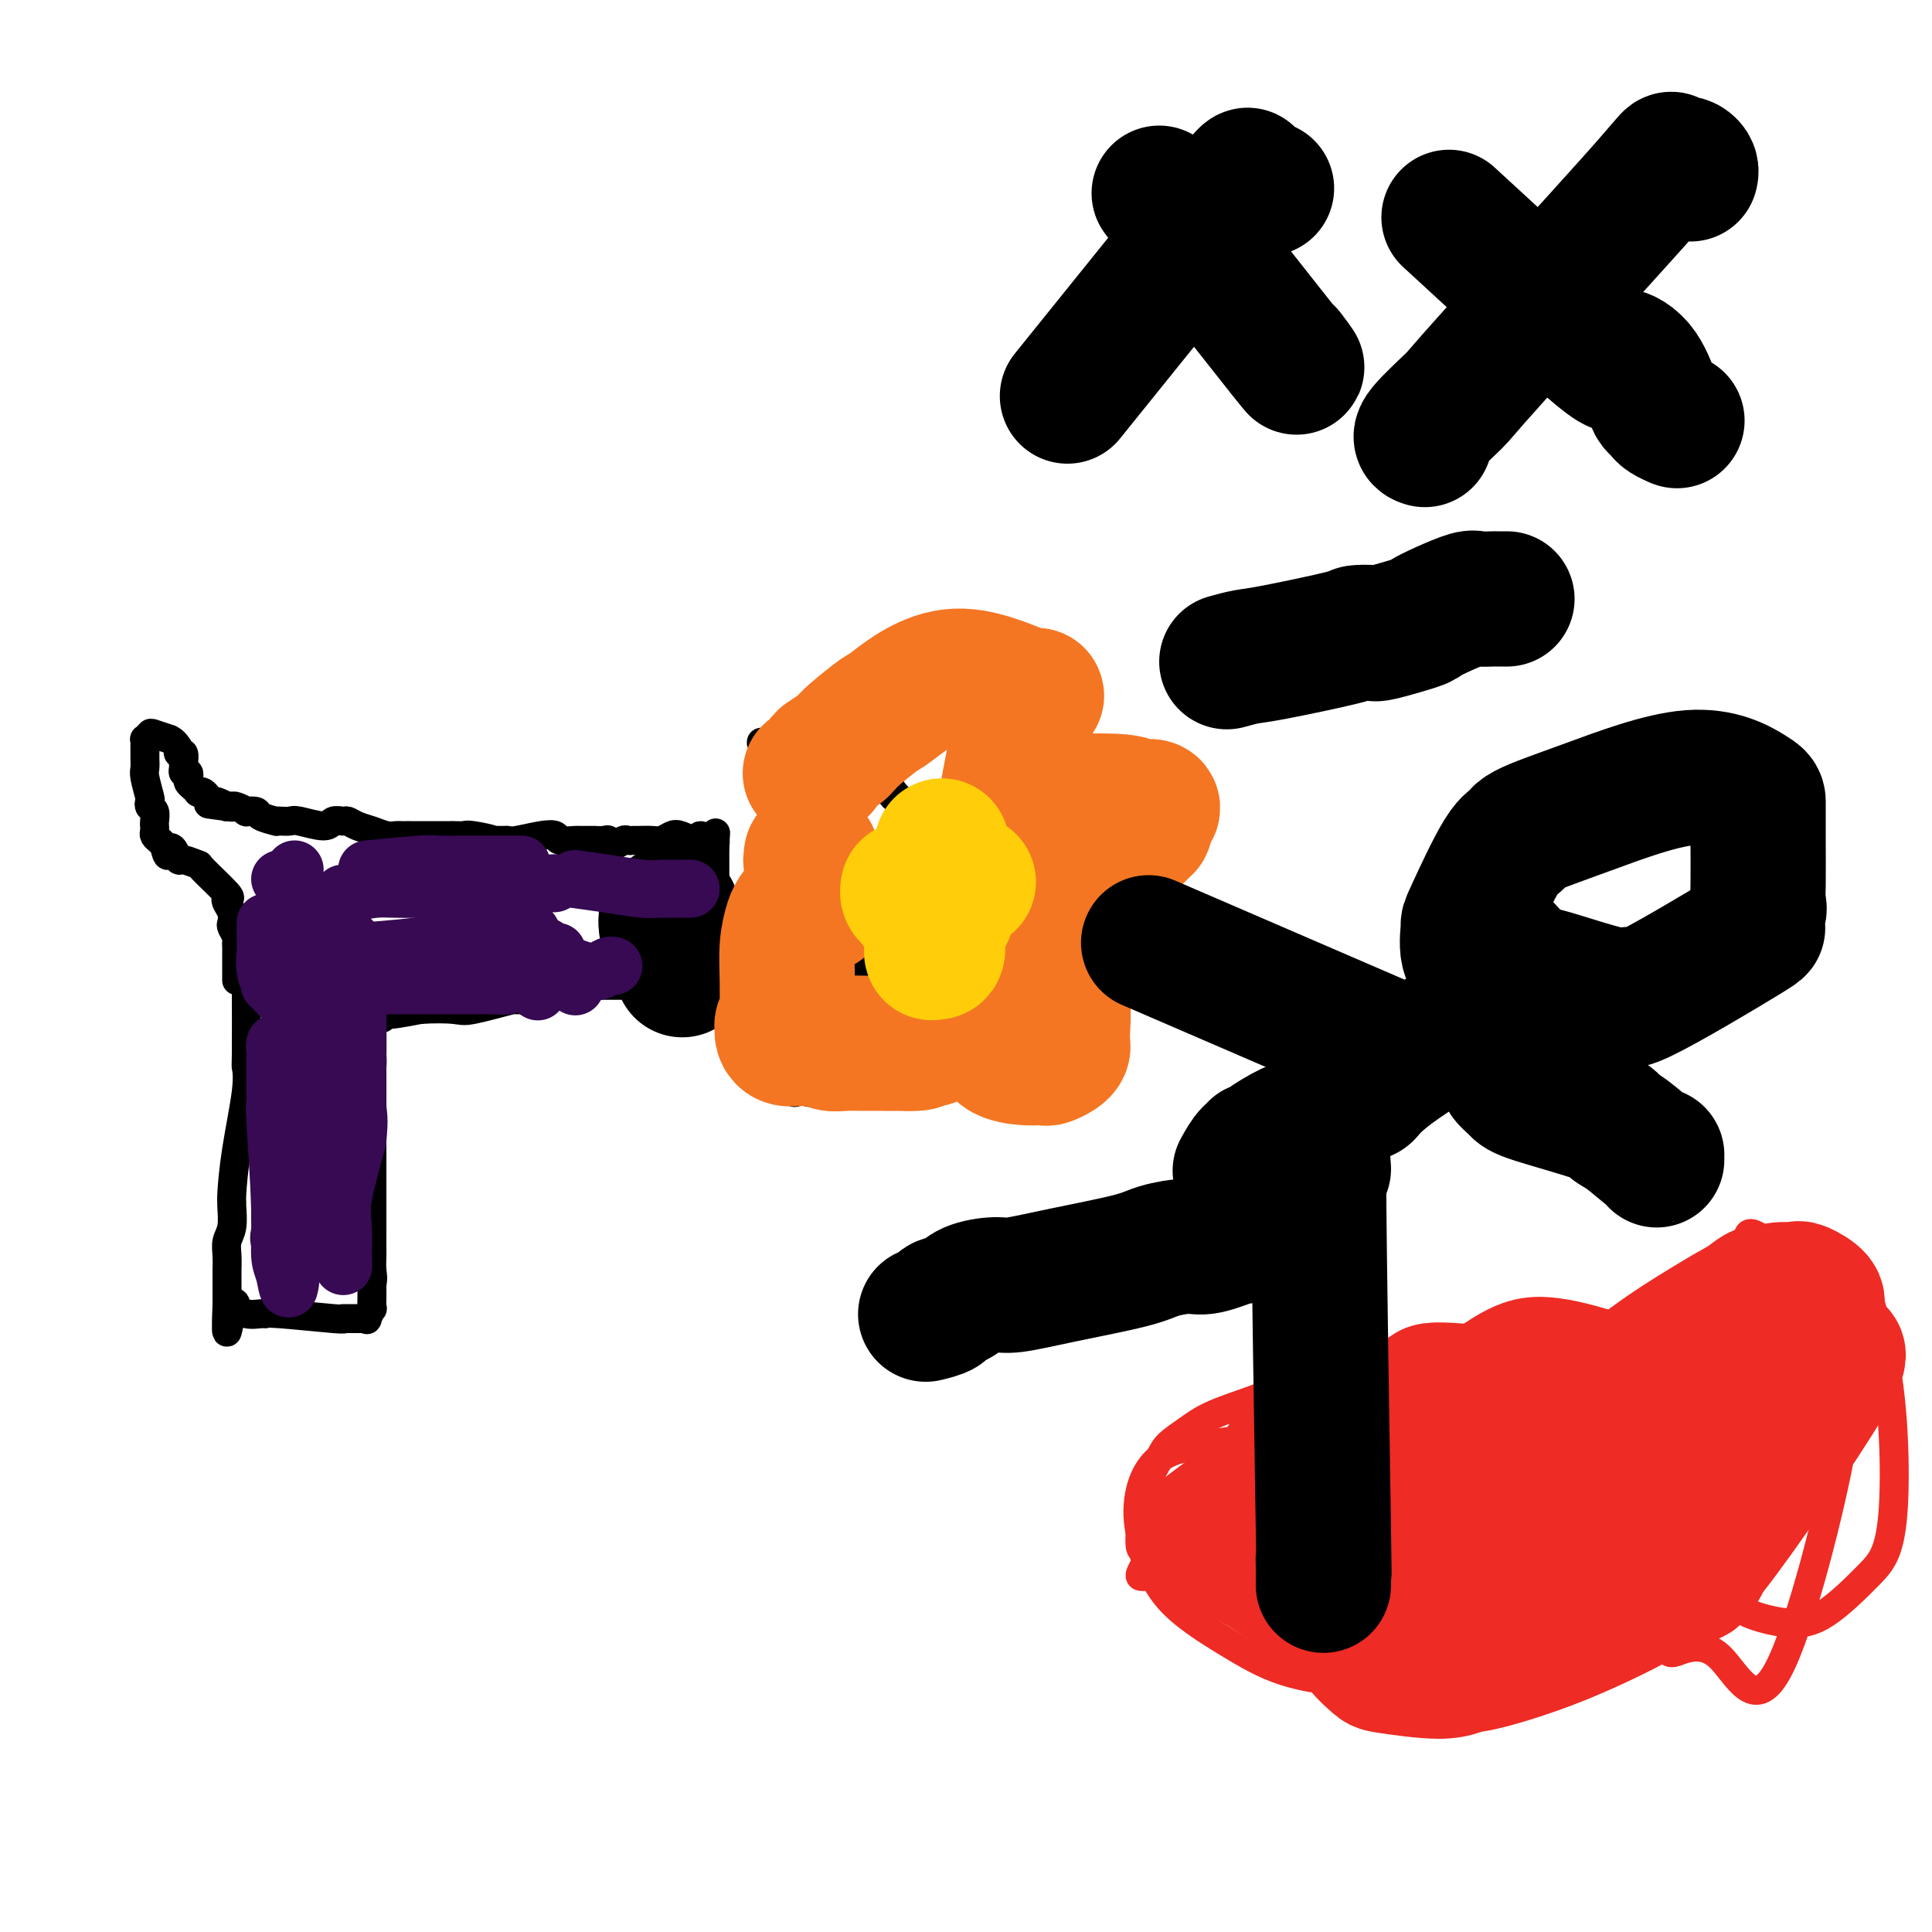
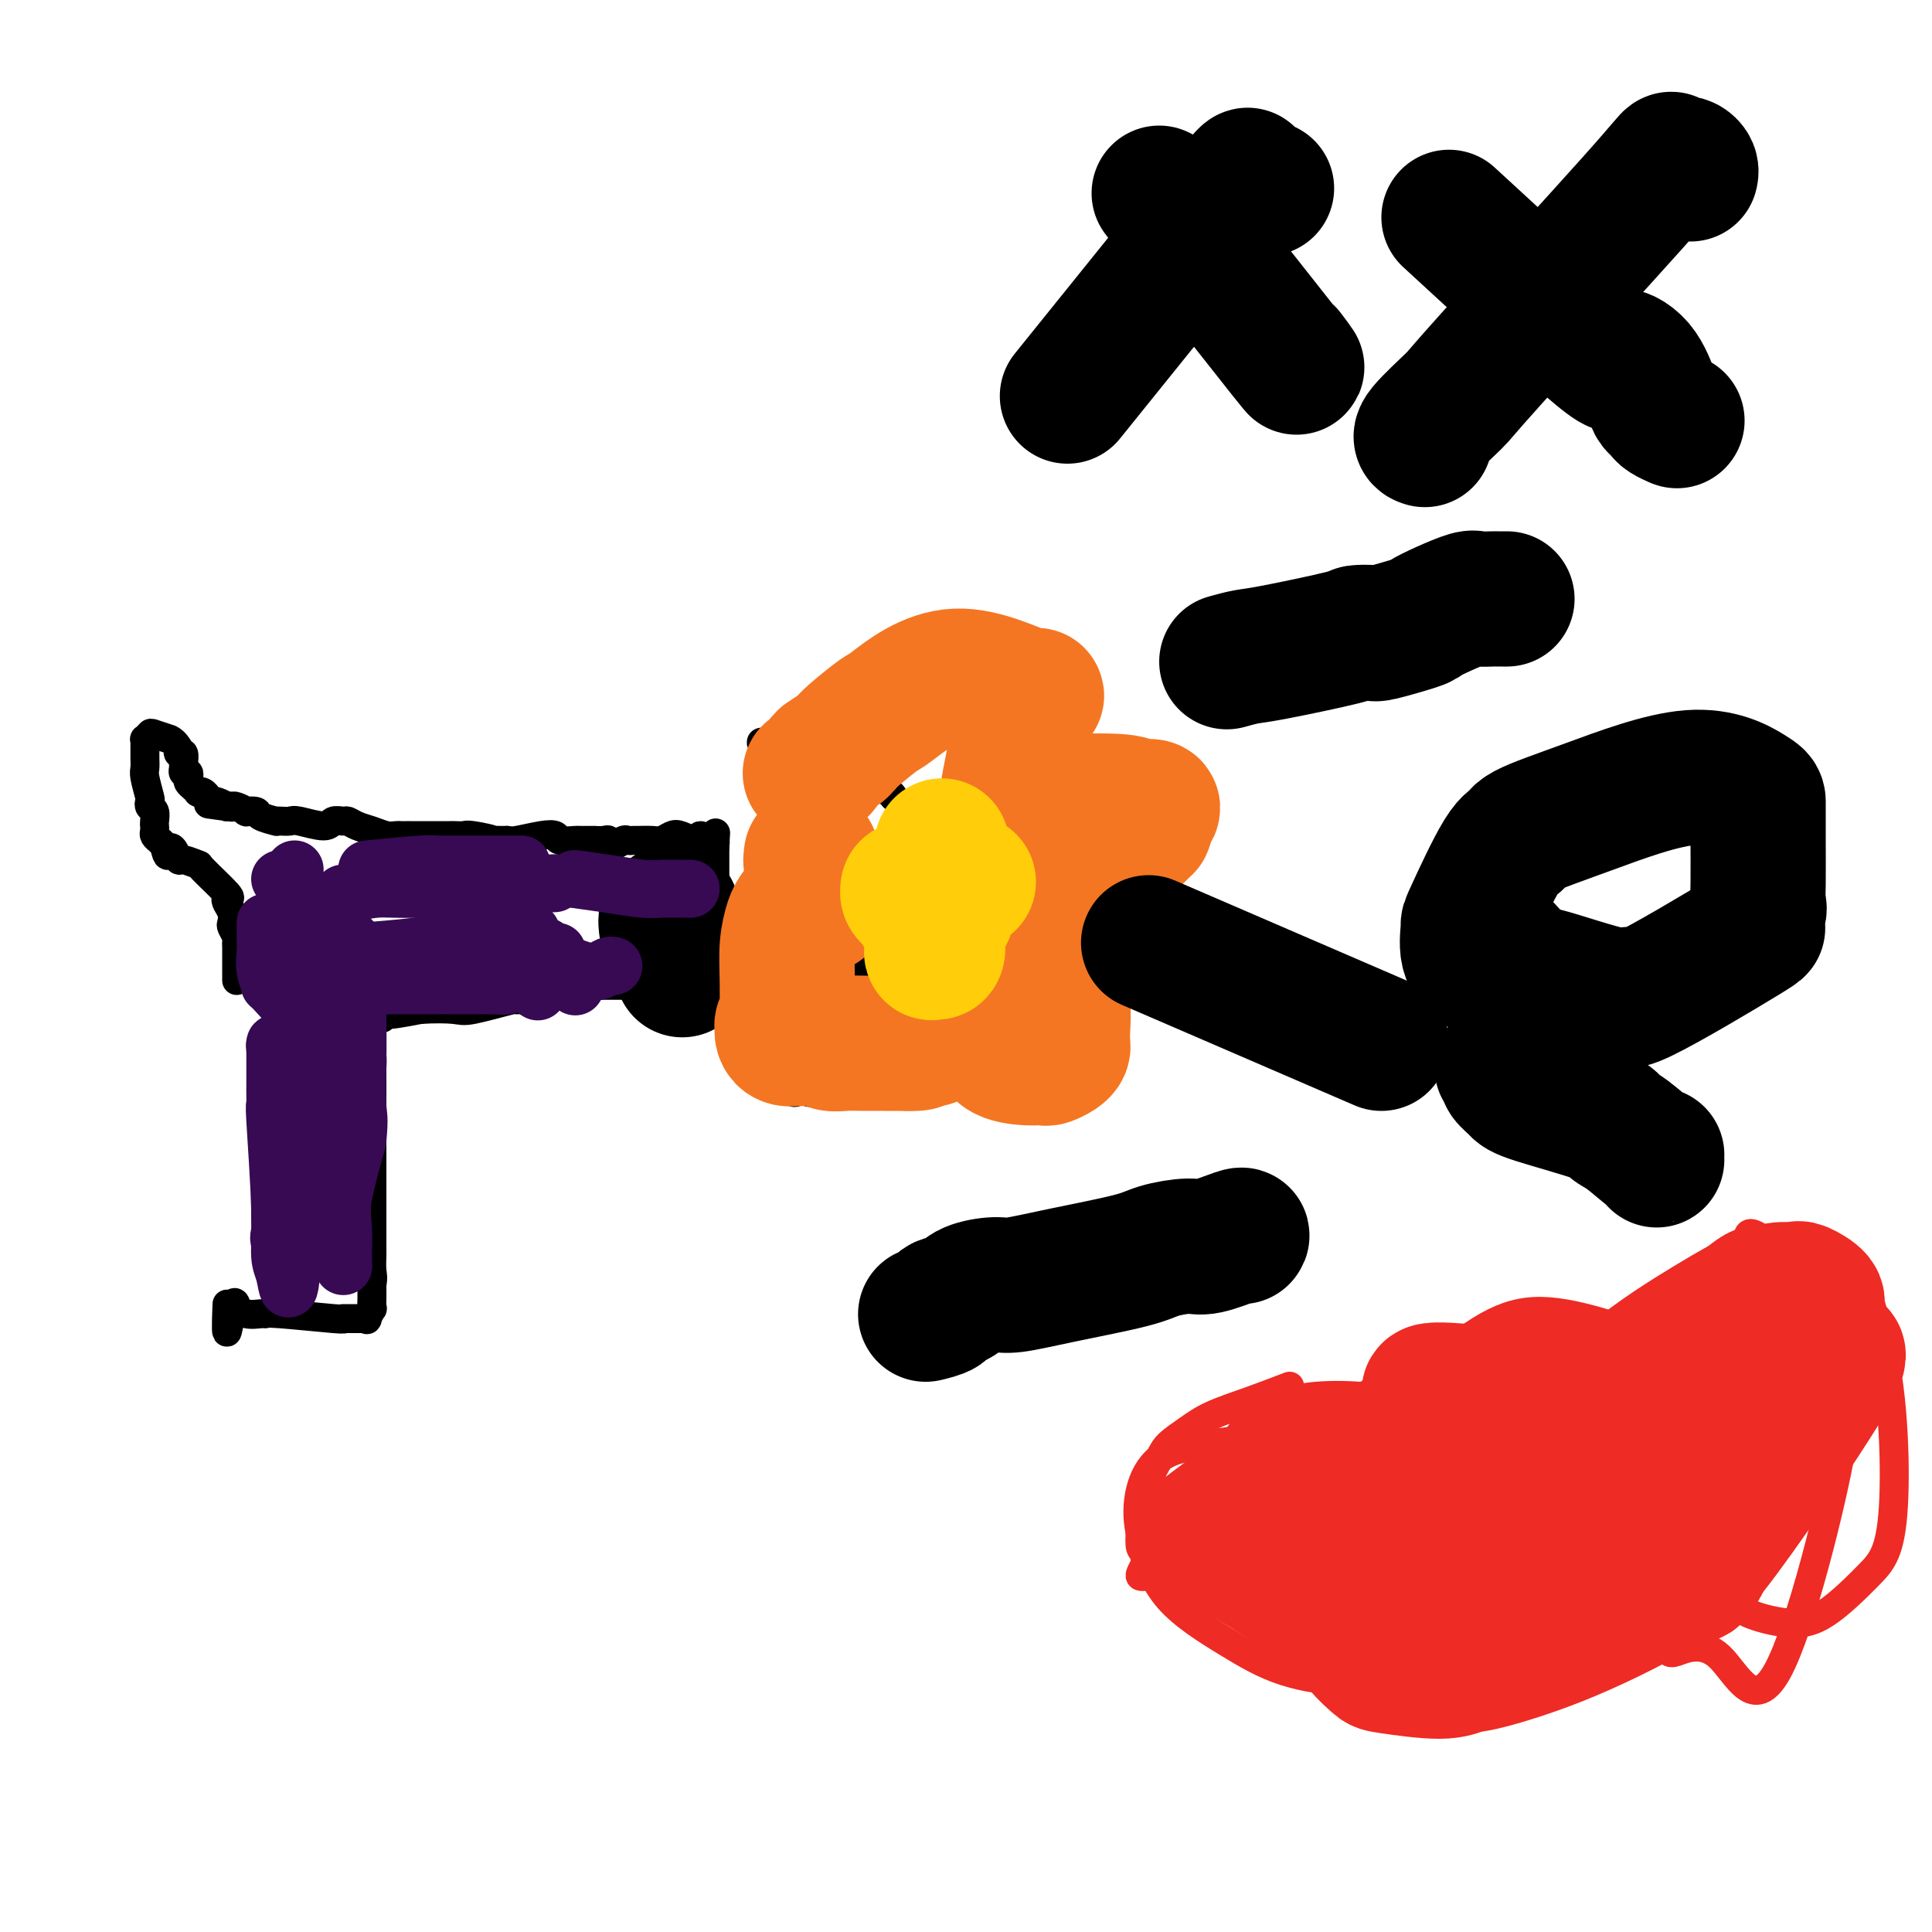
<svg xmlns="http://www.w3.org/2000/svg" viewBox="0 0 400 400" version="1.1">
  <g fill="none" stroke="#000000" stroke-width="6" stroke-linecap="round" stroke-linejoin="round">
-     <path d="M51,201c-0.004,0.290 -0.008,0.580 0,4c0.008,3.420 0.026,9.970 0,13c-0.026,3.030 -0.098,2.539 0,3c0.098,0.461 0.366,1.875 0,5c-0.366,3.125 -1.365,7.960 -2,12c-0.635,4.040 -0.906,7.284 -1,9c-0.094,1.716 -0.011,1.904 0,2c0.011,0.096 -0.050,0.099 0,1c0.050,0.901 0.209,2.699 0,4c-0.209,1.301 -0.788,2.105 -1,3c-0.212,0.895 -0.057,1.880 0,3c0.057,1.120 0.015,2.376 0,3c-0.015,0.624 -0.004,0.616 0,1c0.004,0.384 0.001,1.160 0,2c-0.001,0.840 -0.000,1.744 0,2c0.000,0.256 0.000,-0.138 0,0c-0.000,0.138 -0.000,0.806 0,1c0.000,0.194 0.000,-0.088 0,0c-0.000,0.088 -0.000,0.544 0,1" />
    <path d="M47,270c-0.459,10.896 0.395,3.638 1,1c0.605,-2.638 0.961,-0.654 1,0c0.039,0.654 -0.237,-0.022 0,0c0.237,0.022 0.989,0.742 2,1c1.011,0.258 2.281,0.055 3,0c0.719,-0.055 0.885,0.038 1,0c0.115,-0.038 0.177,-0.206 3,0c2.823,0.206 8.405,0.787 11,1c2.595,0.213 2.202,0.057 2,0c-0.202,-0.057 -0.213,-0.015 0,0c0.213,0.015 0.650,0.004 1,0c0.350,-0.004 0.615,-0.001 1,0c0.385,0.001 0.892,-0.000 1,0c0.108,0.000 -0.182,0.002 0,0c0.182,-0.002 0.837,-0.009 1,0c0.163,0.009 -0.167,0.032 0,0c0.167,-0.032 0.829,-0.119 1,0c0.171,0.119 -0.150,0.446 0,0c0.150,-0.446 0.772,-1.664 1,-2c0.228,-0.336 0.061,0.209 0,0c-0.061,-0.209 -0.016,-1.172 0,-2c0.016,-0.828 0.005,-1.522 0,-2c-0.005,-0.478 -0.002,-0.739 0,-1" />
    <path d="M77,266c0.309,-1.591 0.083,-2.067 0,-3c-0.083,-0.933 -0.022,-2.322 0,-3c0.022,-0.678 0.006,-0.644 0,-1c-0.006,-0.356 -0.002,-1.103 0,-4c0.002,-2.897 0.000,-7.946 0,-11c-0.000,-3.054 0.000,-4.113 0,-5c-0.000,-0.887 -0.001,-1.601 0,-4c0.001,-2.399 0.004,-6.483 0,-9c-0.004,-2.517 -0.015,-3.468 0,-6c0.015,-2.532 0.057,-6.644 0,-8c-0.057,-1.356 -0.211,0.046 0,0c0.211,-0.046 0.789,-1.538 1,-2c0.211,-0.462 0.057,0.106 0,0c-0.057,-0.106 -0.016,-0.888 0,-1c0.016,-0.112 0.008,0.444 0,1" />
    <path d="M78,210c0.356,-8.584 0.745,-2.043 1,0c0.255,2.043 0.376,-0.411 0,-1c-0.376,-0.589 -1.250,0.689 0,1c1.250,0.311 4.625,-0.344 8,-1" />
    <path d="M87,209c2.860,-0.187 5.512,-0.155 7,0c1.488,0.155 1.814,0.434 4,0c2.186,-0.434 6.234,-1.579 8,-2c1.766,-0.421 1.250,-0.118 1,0c-0.250,0.118 -0.235,0.050 0,0c0.235,-0.050 0.689,-0.084 1,0c0.311,0.084 0.480,0.285 1,0c0.520,-0.285 1.393,-1.057 2,-1c0.607,0.057 0.949,0.944 1,1c0.051,0.056 -0.190,-0.717 0,-1c0.190,-0.283 0.811,-0.075 1,0c0.189,0.075 -0.056,0.016 0,0c0.056,-0.016 0.411,0.009 1,0c0.589,-0.009 1.412,-0.052 2,0c0.588,0.052 0.941,0.200 1,0c0.059,-0.200 -0.176,-0.746 0,-1c0.176,-0.254 0.765,-0.215 1,0c0.235,0.215 0.118,0.608 0,1" />
    <path d="M118,206c4.980,-0.707 1.930,-0.974 1,-1c-0.930,-0.026 0.259,0.189 1,0c0.741,-0.189 1.032,-0.783 1,-1c-0.032,-0.217 -0.388,-0.058 0,0c0.388,0.058 1.518,0.016 2,0c0.482,-0.016 0.314,-0.004 1,0c0.686,0.004 2.224,0.001 3,0c0.776,-0.001 0.789,0.000 1,0c0.211,-0.000 0.619,-0.002 1,0c0.381,0.002 0.736,0.008 1,0c0.264,-0.008 0.438,-0.030 1,0c0.562,0.030 1.513,0.113 2,0c0.487,-0.113 0.512,-0.423 1,0c0.488,0.423 1.440,1.577 2,2c0.560,0.423 0.729,0.113 1,0c0.271,-0.113 0.645,-0.030 1,0c0.355,0.030 0.690,0.008 1,0c0.310,-0.008 0.594,-0.003 1,0c0.406,0.003 0.935,0.005 1,0c0.065,-0.005 -0.333,-0.015 0,0c0.333,0.015 1.396,0.057 2,0c0.604,-0.057 0.750,-0.211 1,0c0.250,0.211 0.606,0.788 1,1c0.394,0.212 0.827,0.061 1,0c0.173,-0.061 0.087,-0.030 0,0" />
    <path d="M146,207c2.182,0.446 1.135,0.060 1,0c-0.135,-0.060 0.640,0.205 1,0c0.360,-0.205 0.305,-0.881 0,-1c-0.305,-0.119 -0.859,0.320 -1,0c-0.141,-0.320 0.130,-1.399 0,-2c-0.130,-0.601 -0.662,-0.723 -1,-1c-0.338,-0.277 -0.483,-0.708 0,-2c0.483,-1.292 1.594,-3.443 2,-5c0.406,-1.557 0.109,-2.519 0,-3c-0.109,-0.481 -0.029,-0.479 0,-1c0.029,-0.521 0.008,-1.564 0,-3c-0.008,-1.436 -0.002,-3.264 0,-4c0.002,-0.736 0.001,-0.381 0,-1c-0.001,-0.619 -0.000,-2.212 0,-3c0.000,-0.788 0.000,-0.771 0,-1c-0.000,-0.229 -0.000,-0.705 0,-1c0.000,-0.295 0.000,-0.409 0,-1c-0.000,-0.591 -0.000,-1.659 0,-2c0.000,-0.341 0.000,0.045 0,0c-0.000,-0.045 -0.000,-0.523 0,-1" />
    <path d="M148,175c0.313,-4.966 0.095,-1.382 0,0c-0.095,1.382 -0.067,0.561 0,0c0.067,-0.561 0.175,-0.864 0,-1c-0.175,-0.136 -0.631,-0.107 -1,0c-0.369,0.107 -0.651,0.290 -1,0c-0.349,-0.290 -0.765,-1.055 -1,-1c-0.235,0.055 -0.288,0.929 -1,1c-0.712,0.071 -2.082,-0.660 -3,-1c-0.918,-0.340 -1.384,-0.287 -2,0c-0.616,0.287 -1.384,0.809 -2,1c-0.616,0.191 -1.081,0.050 -2,0c-0.919,-0.050 -2.291,-0.009 -3,0c-0.709,0.009 -0.754,-0.016 -1,0c-0.246,0.016 -0.695,0.071 -1,0c-0.305,-0.071 -0.468,-0.268 -1,0c-0.532,0.268 -1.432,1.000 -2,1c-0.568,0.000 -0.804,-0.732 -1,-1c-0.196,-0.268 -0.351,-0.072 -1,0c-0.649,0.072 -1.792,0.020 -2,0c-0.208,-0.020 0.521,-0.009 0,0c-0.521,0.009 -2.290,0.015 -3,0c-0.710,-0.015 -0.361,-0.053 -1,0c-0.639,0.053 -2.265,0.197 -3,0c-0.735,-0.197 -0.578,-0.733 -1,-1c-0.422,-0.267 -1.421,-0.264 -3,0c-1.579,0.264 -3.737,0.790 -5,1c-1.263,0.210 -1.632,0.105 -2,0" />
    <path d="M105,174c-7.113,-0.094 -3.397,0.171 -3,0c0.397,-0.171 -2.527,-0.778 -4,-1c-1.473,-0.222 -1.495,-0.060 -2,0c-0.505,0.060 -1.494,0.016 -2,0c-0.506,-0.016 -0.531,-0.004 -1,0c-0.469,0.004 -1.382,0.001 -3,0c-1.618,-0.001 -3.941,0.001 -5,0c-1.059,-0.001 -0.853,-0.003 -1,0c-0.147,0.003 -0.648,0.012 -1,0c-0.352,-0.012 -0.557,-0.046 -1,0c-0.443,0.046 -1.126,0.170 -2,0c-0.874,-0.170 -1.940,-0.635 -3,-1c-1.060,-0.365 -2.115,-0.629 -3,-1c-0.885,-0.371 -1.599,-0.849 -2,-1c-0.401,-0.151 -0.488,0.026 -1,0c-0.512,-0.026 -1.450,-0.256 -2,0c-0.550,0.256 -0.712,0.997 -2,1c-1.288,0.003 -3.701,-0.730 -5,-1c-1.299,-0.270 -1.483,-0.075 -2,0c-0.517,0.075 -1.366,0.030 -2,0c-0.634,-0.030 -1.054,-0.047 -1,0c0.054,0.047 0.580,0.157 0,0c-0.580,-0.157 -2.267,-0.582 -3,-1c-0.733,-0.418 -0.511,-0.830 -1,-1c-0.489,-0.170 -1.688,-0.097 -2,0c-0.312,0.097 0.262,0.218 0,0c-0.262,-0.218 -1.361,-0.777 -2,-1c-0.639,-0.223 -0.820,-0.112 -1,0" />
    <path d="M48,167c-9.037,-1.079 -3.129,-0.275 -1,0c2.129,0.275 0.481,0.022 0,0c-0.481,-0.022 0.207,0.186 0,0c-0.207,-0.186 -1.309,-0.767 -2,-1c-0.691,-0.233 -0.973,-0.119 -1,0c-0.027,0.119 0.199,0.242 0,0c-0.199,-0.242 -0.823,-0.849 -1,-1c-0.177,-0.151 0.093,0.153 0,0c-0.093,-0.153 -0.551,-0.762 -1,-1c-0.449,-0.238 -0.891,-0.105 -1,0c-0.109,0.105 0.115,0.182 0,0c-0.115,-0.182 -0.571,-0.622 -1,-1c-0.429,-0.378 -0.833,-0.693 -1,-1c-0.167,-0.307 -0.098,-0.606 0,-1c0.098,-0.394 0.223,-0.884 0,-1c-0.223,-0.116 -0.796,0.141 -1,0c-0.204,-0.141 -0.041,-0.682 0,-1c0.041,-0.318 -0.041,-0.415 0,-1c0.041,-0.585 0.203,-1.657 0,-2c-0.203,-0.343 -0.772,0.045 -1,0c-0.228,-0.045 -0.114,-0.522 0,-1" />
    <path d="M37,155c-0.808,-1.551 -1.828,-1.928 -2,-2c-0.172,-0.072 0.504,0.162 0,0c-0.504,-0.162 -2.188,-0.720 -3,-1c-0.812,-0.280 -0.754,-0.282 -1,0c-0.246,0.282 -0.798,0.849 -1,1c-0.202,0.151 -0.054,-0.115 0,0c0.054,0.115 0.015,0.612 0,1c-0.015,0.388 -0.005,0.668 0,1c0.005,0.332 0.005,0.716 0,1c-0.005,0.284 -0.015,0.467 0,1c0.015,0.533 0.056,1.414 0,2c-0.056,0.586 -0.207,0.877 0,2c0.207,1.123 0.774,3.078 1,4c0.226,0.922 0.113,0.810 0,1c-0.113,0.190 -0.226,0.681 0,1c0.226,0.319 0.792,0.467 1,1c0.208,0.533 0.059,1.452 0,2c-0.059,0.548 -0.027,0.724 0,1c0.027,0.276 0.048,0.651 0,1c-0.048,0.349 -0.167,0.671 0,1c0.167,0.329 0.619,0.665 1,1c0.381,0.335 0.690,0.667 1,1" />
    <path d="M34,175c0.800,3.509 0.800,1.781 1,1c0.200,-0.781 0.598,-0.617 1,0c0.402,0.617 0.806,1.686 1,2c0.194,0.314 0.178,-0.127 1,0c0.822,0.127 2.482,0.821 3,1c0.518,0.179 -0.106,-0.157 1,1c1.106,1.157 3.943,3.805 5,5c1.057,1.195 0.335,0.935 0,1c-0.335,0.065 -0.282,0.455 0,1c0.282,0.545 0.794,1.245 1,2c0.206,0.755 0.108,1.564 0,2c-0.108,0.436 -0.225,0.498 0,1c0.225,0.502 0.792,1.444 1,2c0.208,0.556 0.056,0.726 0,1c-0.056,0.274 -0.015,0.651 0,1c0.015,0.349 0.004,0.671 0,1c-0.004,0.329 -0.001,0.665 0,1c0.001,0.335 0.000,0.668 0,1c-0.000,0.332 -0.000,0.664 0,1c0.000,0.336 0.000,0.678 0,1c-0.000,0.322 -0.000,0.625 0,1c0.000,0.375 0.000,0.821 0,1c-0.000,0.179 -0.000,0.089 0,0" />
    <path d="M164,172c-0.785,-0.677 -1.570,-1.354 -2,-2c-0.430,-0.646 -0.507,-1.262 -1,-3c-0.493,-1.738 -1.404,-4.597 -2,-6c-0.596,-1.403 -0.878,-1.349 -1,-2c-0.122,-0.651 -0.084,-2.008 0,-3c0.084,-0.992 0.216,-1.620 0,-2c-0.216,-0.380 -0.778,-0.513 0,0c0.778,0.513 2.896,1.672 4,2c1.104,0.328 1.194,-0.176 2,0c0.806,0.176 2.328,1.031 3,1c0.672,-0.031 0.495,-0.947 3,0c2.505,0.947 7.692,3.759 10,5c2.308,1.241 1.737,0.911 2,1c0.263,0.089 1.361,0.597 2,1c0.639,0.403 0.820,0.702 1,1" />
-     <path d="M185,165c2.394,1.180 0.880,0.129 0,-1c-0.880,-1.129 -1.124,-2.338 -1,-2c0.124,0.338 0.618,2.221 0,0c-0.618,-2.221 -2.348,-8.545 -3,-11c-0.652,-2.455 -0.227,-1.039 0,-1c0.227,0.039 0.257,-1.299 0,-2c-0.257,-0.701 -0.801,-0.766 -1,-1c-0.199,-0.234 -0.054,-0.637 0,-1c0.054,-0.363 0.017,-0.686 0,-1c-0.017,-0.314 -0.012,-0.617 0,-1c0.012,-0.383 0.033,-0.845 0,-1c-0.033,-0.155 -0.119,-0.004 0,0c0.119,0.004 0.444,-0.139 1,0c0.556,0.139 1.343,0.562 2,1c0.657,0.438 1.183,0.892 2,1c0.817,0.108 1.923,-0.131 3,0c1.077,0.131 2.123,0.630 3,1c0.877,0.370 1.583,0.610 2,1c0.417,0.390 0.545,0.929 1,1c0.455,0.071 1.238,-0.327 2,0c0.762,0.327 1.503,1.379 2,2c0.497,0.621 0.748,0.810 1,1" />
    <path d="M199,151c3.635,2.059 3.223,4.206 3,5c-0.223,0.794 -0.256,0.237 0,0c0.256,-0.237 0.801,-0.152 1,0c0.199,0.152 0.053,0.370 0,1c-0.053,0.630 -0.014,1.670 0,2c0.014,0.330 0.004,-0.051 0,0c-0.004,0.051 -0.001,0.536 0,1c0.001,0.464 0.000,0.909 0,1c-0.000,0.091 -0.000,-0.172 0,0c0.000,0.172 0.000,0.778 0,1c-0.000,0.222 -0.000,0.059 0,0c0.000,-0.059 0.000,-0.016 0,0c-0.000,0.016 -0.000,0.004 0,0c0.000,-0.004 0.000,-0.001 0,0c-0.000,0.001 -0.000,0.001 0,0" />
    <path d="M203,162c1.595,1.054 3.583,-1.813 5,-3c1.417,-1.187 2.264,-0.696 3,-1c0.736,-0.304 1.363,-1.402 2,-2c0.637,-0.598 1.285,-0.696 2,-1c0.715,-0.304 1.498,-0.814 2,-1c0.502,-0.186 0.722,-0.050 1,0c0.278,0.050 0.614,0.013 1,0c0.386,-0.013 0.821,-0.000 1,0c0.179,0.000 0.100,-0.011 0,0c-0.100,0.011 -0.223,0.044 0,0c0.223,-0.044 0.791,-0.166 1,0c0.209,0.166 0.060,0.619 0,1c-0.060,0.381 -0.030,0.691 0,1" />
    <path d="M221,156c0.618,0.481 0.161,0.682 0,1c-0.161,0.318 -0.028,0.753 0,1c0.028,0.247 -0.048,0.307 0,1c0.048,0.693 0.220,2.021 0,3c-0.220,0.979 -0.834,1.610 -1,2c-0.166,0.390 0.115,0.539 0,1c-0.115,0.461 -0.625,1.233 -1,2c-0.375,0.767 -0.615,1.530 -1,2c-0.385,0.470 -0.915,0.647 -1,1c-0.085,0.353 0.276,0.883 0,1c-0.276,0.117 -1.188,-0.180 -2,0c-0.812,0.180 -1.525,0.837 -2,1c-0.475,0.163 -0.714,-0.168 -1,0c-0.286,0.168 -0.621,0.833 -1,1c-0.379,0.167 -0.804,-0.166 -1,0c-0.196,0.166 -0.165,0.829 0,1c0.165,0.171 0.464,-0.151 1,0c0.536,0.151 1.309,0.776 2,1c0.691,0.224 1.298,0.046 2,0c0.702,-0.046 1.497,0.040 2,0c0.503,-0.040 0.712,-0.207 2,0c1.288,0.207 3.654,0.786 5,1c1.346,0.214 1.670,0.061 2,0c0.330,-0.061 0.665,-0.031 1,0" />
    <path d="M227,176c3.201,0.265 2.704,-0.073 3,0c0.296,0.073 1.385,0.558 2,1c0.615,0.442 0.757,0.843 1,1c0.243,0.157 0.587,0.070 1,0c0.413,-0.070 0.895,-0.124 1,0c0.105,0.124 -0.168,0.428 0,1c0.168,0.572 0.777,1.414 1,2c0.223,0.586 0.060,0.916 0,1c-0.060,0.084 -0.016,-0.078 0,0c0.016,0.078 0.003,0.396 0,1c-0.003,0.604 0.005,1.494 0,2c-0.005,0.506 -0.022,0.627 0,1c0.022,0.373 0.082,0.999 0,1c-0.082,0.001 -0.307,-0.624 -1,0c-0.693,0.624 -1.853,2.497 -3,3c-1.147,0.503 -2.282,-0.362 -4,0c-1.718,0.362 -4.018,1.952 -6,3c-1.982,1.048 -3.647,1.552 -5,2c-1.353,0.448 -2.394,0.838 -4,1c-1.606,0.162 -3.778,0.096 -5,0c-1.222,-0.096 -1.494,-0.223 -2,0c-0.506,0.223 -1.247,0.795 -2,1c-0.753,0.205 -1.520,0.044 -2,0c-0.480,-0.044 -0.675,0.029 -1,0c-0.325,-0.029 -0.780,-0.162 -1,0c-0.220,0.162 -0.206,0.618 0,1c0.206,0.382 0.603,0.691 1,1" />
    <path d="M201,199c-4.860,1.570 -1.511,0.997 0,1c1.511,0.003 1.183,0.584 1,1c-0.183,0.416 -0.221,0.669 0,1c0.221,0.331 0.700,0.741 1,1c0.300,0.259 0.420,0.369 1,1c0.580,0.631 1.620,1.784 2,2c0.380,0.216 0.101,-0.504 0,0c-0.101,0.504 -0.023,2.231 0,3c0.023,0.769 -0.008,0.580 0,1c0.008,0.420 0.055,1.449 0,2c-0.055,0.551 -0.211,0.624 0,1c0.211,0.376 0.787,1.055 1,2c0.213,0.945 0.061,2.154 0,3c-0.061,0.846 -0.030,1.327 0,2c0.030,0.673 0.061,1.538 0,2c-0.061,0.462 -0.213,0.520 0,1c0.213,0.480 0.792,1.383 1,2c0.208,0.617 0.044,0.950 0,1c-0.044,0.050 0.033,-0.183 0,0c-0.033,0.183 -0.176,0.782 0,1c0.176,0.218 0.672,0.055 1,0c0.328,-0.055 0.488,-0.001 0,0c-0.488,0.001 -1.626,-0.051 -2,0c-0.374,0.051 0.015,0.206 0,0c-0.015,-0.206 -0.433,-0.773 -1,-1c-0.567,-0.227 -1.284,-0.113 -2,0" />
    <path d="M204,226c-0.789,-0.050 -0.762,-0.674 -1,-1c-0.238,-0.326 -0.741,-0.352 -1,-1c-0.259,-0.648 -0.275,-1.918 -1,-3c-0.725,-1.082 -2.159,-1.977 -3,-3c-0.841,-1.023 -1.087,-2.173 -3,-4c-1.913,-1.827 -5.491,-4.329 -8,-6c-2.509,-1.671 -3.949,-2.511 -5,-3c-1.051,-0.489 -1.711,-0.628 -2,-1c-0.289,-0.372 -0.206,-0.979 -1,-2c-0.794,-1.021 -2.467,-2.457 -3,-3c-0.533,-0.543 0.072,-0.195 0,0c-0.072,0.195 -0.822,0.236 -1,0c-0.178,-0.236 0.215,-0.751 0,-1c-0.215,-0.249 -1.037,-0.233 -1,0c0.037,0.233 0.934,0.681 1,1c0.066,0.319 -0.700,0.507 -1,1c-0.300,0.493 -0.136,1.290 0,2c0.136,0.710 0.243,1.334 0,2c-0.243,0.666 -0.836,1.375 -1,4c-0.164,2.625 0.100,7.168 0,9c-0.100,1.832 -0.565,0.955 -1,1c-0.435,0.045 -0.838,1.013 -1,2c-0.162,0.987 -0.081,1.994 0,3" />
    <path d="M171,223c-0.886,4.105 -0.601,2.367 -1,2c-0.399,-0.367 -1.483,0.635 -2,1c-0.517,0.365 -0.468,0.091 -1,0c-0.532,-0.091 -1.645,0.002 -2,0c-0.355,-0.002 0.049,-0.098 0,0c-0.049,0.098 -0.549,0.391 -1,0c-0.451,-0.391 -0.853,-1.466 -1,-2c-0.147,-0.534 -0.039,-0.526 0,-1c0.039,-0.474 0.011,-1.428 0,-2c-0.011,-0.572 -0.003,-0.762 0,-1c0.003,-0.238 0.001,-0.525 0,-1c-0.001,-0.475 -0.000,-1.137 0,-2c0.000,-0.863 0.000,-1.926 0,-3c-0.000,-1.074 -0.000,-2.160 0,-3c0.000,-0.840 0.000,-1.433 0,-2c-0.000,-0.567 -0.000,-1.108 0,-2c0.000,-0.892 0.000,-2.135 0,-3c-0.000,-0.865 -0.000,-1.353 0,-2c0.000,-0.647 0.000,-1.454 0,-2c-0.000,-0.546 -0.000,-0.831 0,-1c0.000,-0.169 0.000,-0.223 0,-1c-0.000,-0.777 -0.000,-2.279 0,-3c0.000,-0.721 0.000,-0.663 0,-1c-0.000,-0.337 -0.000,-1.069 0,-2c0.000,-0.931 0.000,-2.060 0,-3c-0.000,-0.940 -0.000,-1.691 0,-3c0.000,-1.309 0.000,-3.176 0,-4c-0.000,-0.824 -0.000,-0.607 0,-1c0.000,-0.393 0.000,-1.398 0,-2c-0.000,-0.602 0.000,-0.801 0,-1" />
    <path d="M163,178c0.061,-7.808 0.214,-4.327 0,-3c-0.214,1.327 -0.793,0.500 -1,0c-0.207,-0.500 -0.041,-0.674 0,-1c0.041,-0.326 -0.041,-0.806 0,-1c0.041,-0.194 0.207,-0.104 0,0c-0.207,0.104 -0.786,0.220 -1,0c-0.214,-0.220 -0.061,-0.777 0,-1c0.061,-0.223 0.031,-0.111 0,0" />
  </g>
  <g fill="none" stroke="#FFCD0A" stroke-width="6" stroke-linecap="round" stroke-linejoin="round">
    <path d="M181,183c0.482,0.629 0.963,1.258 3,2c2.037,0.742 5.628,1.596 7,2c1.372,0.404 0.525,0.356 0,1c-0.525,0.644 -0.729,1.978 -1,3c-0.271,1.022 -0.608,1.731 -1,3c-0.392,1.269 -0.837,3.097 -1,4c-0.163,0.903 -0.044,0.880 0,1c0.044,0.120 0.012,0.383 0,1c-0.012,0.617 -0.003,1.589 0,2c0.003,0.411 0.001,0.260 0,0c-0.001,-0.260 -0.000,-0.630 0,-1" />
    <path d="M188,201c-0.217,1.987 0.741,-0.046 1,-1c0.259,-0.954 -0.179,-0.828 0,-1c0.179,-0.172 0.976,-0.643 1,-1c0.024,-0.357 -0.725,-0.601 -1,-1c-0.275,-0.399 -0.075,-0.952 0,-1c0.075,-0.048 0.024,0.408 0,0c-0.024,-0.408 -0.021,-1.680 0,-2c0.021,-0.320 0.058,0.311 0,0c-0.058,-0.311 -0.213,-1.563 0,-2c0.213,-0.437 0.793,-0.057 1,0c0.207,0.057 0.041,-0.208 0,-1c-0.041,-0.792 0.041,-2.111 0,-3c-0.041,-0.889 -0.207,-1.347 0,-2c0.207,-0.653 0.788,-1.500 1,-2c0.212,-0.500 0.057,-0.652 0,-1c-0.057,-0.348 -0.015,-0.892 0,-1c0.015,-0.108 0.004,0.218 0,0c-0.004,-0.218 -0.001,-0.982 0,-1c0.001,-0.018 0.000,0.709 0,1c-0.000,0.291 -0.000,0.145 0,0" />
  </g>
  <g fill="none" stroke="#EE2B24" stroke-width="6" stroke-linecap="round" stroke-linejoin="round">
    <path d="M267,287c-2.597,0.999 -5.194,1.998 -8,3c-2.806,1.002 -5.820,2.008 -8,3c-2.180,0.992 -3.527,1.969 -5,3c-1.473,1.031 -3.073,2.115 -4,3c-0.927,0.885 -1.182,1.570 -2,3c-0.818,1.430 -2.201,3.606 -3,7c-0.799,3.394 -1.015,8.008 -1,10c0.015,1.992 0.260,1.362 1,3c0.740,1.638 1.976,5.545 5,9c3.024,3.455 7.835,6.460 12,9c4.165,2.540 7.685,4.617 12,6c4.315,1.383 9.424,2.074 12,2c2.576,-0.074 2.617,-0.912 3,-1c0.383,-0.088 1.108,0.575 3,0c1.892,-0.575 4.951,-2.390 6,-3c1.049,-0.610 0.089,-0.017 0,0c-0.089,0.017 0.692,-0.542 1,-1c0.308,-0.458 0.144,-0.813 0,-1c-0.144,-0.187 -0.266,-0.205 0,0c0.266,0.205 0.920,0.632 2,1c1.080,0.368 2.586,0.677 4,1c1.414,0.323 2.735,0.660 4,1c1.265,0.340 2.474,0.681 3,1c0.526,0.319 0.371,0.615 3,0c2.629,-0.615 8.044,-2.140 11,-3c2.956,-0.860 3.452,-1.055 8,-6c4.548,-4.945 13.148,-14.639 17,-21c3.852,-6.361 2.958,-9.389 2,-11c-0.958,-1.611 -1.979,-1.806 -3,-2" />
    <path d="M342,303c-1.101,-1.002 -2.354,-2.509 -5,-1c-2.646,1.509 -6.684,6.032 -9,9c-2.316,2.968 -2.911,4.382 -3,5c-0.089,0.618 0.327,0.441 1,3c0.673,2.559 1.602,7.853 5,12c3.398,4.147 9.266,7.147 12,9c2.734,1.853 2.333,2.560 4,2c1.667,-0.560 5.401,-2.386 9,1c3.599,3.386 7.062,11.985 12,3c4.938,-8.985 11.350,-35.553 13,-45c1.650,-9.447 -1.463,-1.773 -3,1c-1.537,2.773 -1.497,0.645 -2,0c-0.503,-0.645 -1.548,0.192 -2,0c-0.452,-0.192 -0.311,-1.412 -4,2c-3.689,3.412 -11.208,11.456 -14,15c-2.792,3.544 -0.857,2.590 0,3c0.857,0.410 0.637,2.186 1,4c0.363,1.814 1.310,3.666 2,5c0.690,1.334 1.125,2.148 3,3c1.875,0.852 5.191,1.740 8,2c2.809,0.260 5.111,-0.109 8,-2c2.889,-1.891 6.364,-5.304 9,-8c2.636,-2.696 4.433,-4.675 5,-14c0.567,-9.325 -0.095,-25.994 -3,-35c-2.905,-9.006 -8.051,-10.348 -13,-13c-4.949,-2.652 -9.700,-6.615 -12,-8c-2.300,-1.385 -2.150,-0.193 -2,1" />
    <path d="M362,257c-4.512,0.617 -8.794,5.660 -13,9c-4.206,3.340 -8.338,4.978 -13,8c-4.662,3.022 -9.853,7.427 -12,10c-2.147,2.573 -1.250,3.315 -1,4c0.250,0.685 -0.148,1.315 0,6c0.148,4.685 0.843,13.425 2,18c1.157,4.575 2.776,4.984 4,5c1.224,0.016 2.054,-0.361 3,3c0.946,3.361 2.008,10.459 5,3c2.992,-7.459 7.913,-29.476 8,-38c0.087,-8.524 -4.660,-3.554 -7,-2c-2.340,1.554 -2.272,-0.308 -6,0c-3.728,0.308 -11.253,2.785 -16,3c-4.747,0.215 -6.718,-1.832 -10,3c-3.282,4.832 -7.876,16.545 -10,23c-2.124,6.455 -1.778,7.654 0,11c1.778,3.346 4.987,8.841 6,11c1.013,2.159 -0.171,0.981 2,0c2.171,-0.981 7.698,-1.767 11,-2c3.302,-0.233 4.379,0.087 8,-1c3.621,-1.087 9.784,-3.581 14,-6c4.216,-2.419 6.483,-4.761 10,-7c3.517,-2.239 8.282,-4.373 7,-12c-1.282,-7.627 -8.612,-20.745 -12,-25c-3.388,-4.255 -2.835,0.355 -5,0c-2.165,-0.355 -7.047,-5.673 -13,-7c-5.953,-1.327 -12.976,1.336 -20,4" />
    <path d="M304,278c-9.582,3.841 -23.537,11.442 -31,18c-7.463,6.558 -8.434,12.073 -8,15c0.434,2.927 2.272,3.267 3,4c0.728,0.733 0.345,1.860 3,5c2.655,3.140 8.349,8.292 11,11c2.651,2.708 2.261,2.971 3,3c0.739,0.029 2.608,-0.175 4,0c1.392,0.175 2.305,0.730 3,1c0.695,0.270 1.170,0.254 4,-1c2.830,-1.254 8.016,-3.747 10,-5c1.984,-1.253 0.768,-1.266 1,-4c0.232,-2.734 1.912,-8.188 3,-11c1.088,-2.812 1.584,-2.982 -1,-5c-2.584,-2.018 -8.248,-5.883 -13,-8c-4.752,-2.117 -8.592,-2.486 -10,-3c-1.408,-0.514 -0.385,-1.172 -3,0c-2.615,1.172 -8.868,4.173 -13,8c-4.132,3.827 -6.141,8.481 -7,11c-0.859,2.519 -0.566,2.903 1,5c1.566,2.097 4.407,5.906 6,8c1.593,2.094 1.940,2.473 2,3c0.060,0.527 -0.168,1.203 3,2c3.168,0.797 9.730,1.717 13,2c3.270,0.283 3.247,-0.070 5,-1c1.753,-0.930 5.283,-2.437 7,-3c1.717,-0.563 1.622,-0.181 5,-4c3.378,-3.819 10.228,-11.838 13,-17c2.772,-5.162 1.465,-7.466 -1,-10c-2.465,-2.534 -6.087,-5.298 -10,-7c-3.913,-1.702 -8.118,-2.344 -17,-1c-8.882,1.344 -22.441,4.672 -36,8" />
    <path d="M254,302c-9.396,6.216 -14.885,17.757 -17,22c-2.115,4.243 -0.857,1.188 5,3c5.857,1.812 16.311,8.491 23,13c6.689,4.509 9.611,6.848 16,-3c6.389,-9.848 16.243,-31.883 19,-40c2.757,-8.117 -1.582,-2.315 -7,-1c-5.418,1.315 -11.913,-1.857 -18,-2c-6.087,-0.143 -11.765,2.742 -18,4c-6.235,1.258 -13.027,0.887 -17,4c-3.973,3.113 -5.127,9.708 -4,15c1.127,5.292 4.534,9.280 6,11c1.466,1.720 0.991,1.171 4,2c3.009,0.829 9.502,3.037 13,4c3.498,0.963 4.001,0.681 8,1c3.999,0.319 11.494,1.239 17,1c5.506,-0.239 9.022,-1.638 15,-3c5.978,-1.362 14.417,-2.689 17,-3c2.583,-0.311 -0.691,0.393 1,-3c1.691,-3.393 8.345,-10.884 11,-14c2.655,-3.116 1.310,-1.856 0,-4c-1.310,-2.144 -2.583,-7.693 -3,-10c-0.417,-2.307 0.024,-1.374 -3,-2c-3.024,-0.626 -9.512,-2.813 -16,-5" />
    <path d="M306,292c-3.947,-0.586 -4.314,1.447 -5,3c-0.686,1.553 -1.689,2.624 -3,4c-1.311,1.376 -2.929,3.055 -4,9c-1.071,5.945 -1.596,16.154 0,20c1.596,3.846 5.313,1.327 4,2c-1.313,0.673 -7.655,4.538 5,1c12.655,-3.538 44.309,-14.479 56,-19c11.691,-4.521 3.420,-2.620 0,-4c-3.420,-1.380 -1.988,-6.039 -2,-8c-0.012,-1.961 -1.467,-1.223 -1,-2c0.467,-0.777 2.855,-3.070 -2,-2c-4.855,1.070 -16.954,5.502 -23,10c-6.046,4.498 -6.038,9.061 -6,11c0.038,1.939 0.105,1.253 0,3c-0.105,1.747 -0.381,5.926 1,9c1.381,3.074 4.420,5.044 7,6c2.580,0.956 4.701,0.899 6,1c1.299,0.101 1.777,0.361 4,-1c2.223,-1.361 6.192,-4.343 9,-7c2.808,-2.657 4.457,-4.991 9,-12c4.543,-7.009 11.982,-18.695 14,-23c2.018,-4.305 -1.385,-1.231 -3,-3c-1.615,-1.769 -1.443,-8.381 -2,-11c-0.557,-2.619 -1.842,-1.243 -3,-1c-1.158,0.243 -2.188,-0.645 -3,-1c-0.812,-0.355 -1.406,-0.178 -2,0" />
    <path d="M362,277c-4.715,1.955 -12.504,7.843 -17,12c-4.496,4.157 -5.701,6.583 -6,11c-0.299,4.417 0.307,10.826 1,14c0.693,3.174 1.474,3.113 3,3c1.526,-0.113 3.798,-0.279 4,2c0.202,2.279 -1.666,7.001 3,1c4.666,-6.001 15.866,-22.726 20,-32c4.134,-9.274 1.201,-11.098 -1,-12c-2.201,-0.902 -3.670,-0.883 -4,-1c-0.330,-0.117 0.479,-0.371 -4,-1c-4.479,-0.629 -14.245,-1.634 -21,0c-6.755,1.634 -10.500,5.907 -15,9c-4.500,3.093 -9.756,5.007 -14,8c-4.244,2.993 -7.478,7.064 -10,12c-2.522,4.936 -4.334,10.737 -3,14c1.334,3.263 5.813,3.988 8,5c2.187,1.012 2.082,2.310 3,3c0.918,0.690 2.859,0.771 3,1c0.141,0.229 -1.517,0.607 2,1c3.517,0.393 12.209,0.800 16,1c3.791,0.200 2.682,0.194 6,-2c3.318,-2.194 11.063,-6.574 14,-9c2.937,-2.426 1.066,-2.898 1,-3c-0.066,-0.102 1.675,0.165 3,-4c1.325,-4.165 2.236,-12.761 2,-18c-0.236,-5.239 -1.618,-7.119 -3,-9" />
    <path d="M353,283c-6.050,-3.969 -19.676,-9.390 -29,-11c-9.324,-1.610 -14.345,0.591 -24,8c-9.655,7.409 -23.945,20.024 -33,28c-9.055,7.976 -12.874,11.312 -14,13c-1.126,1.688 0.442,1.729 1,2c0.558,0.271 0.105,0.771 1,3c0.895,2.229 3.138,6.185 4,8c0.862,1.815 0.344,1.489 1,2c0.656,0.511 2.485,1.859 5,2c2.515,0.141 5.714,-0.925 8,0c2.286,0.925 3.658,3.841 16,-2c12.342,-5.841 35.656,-20.439 45,-26c9.344,-5.561 4.720,-2.084 3,-1c-1.720,1.084 -0.536,-0.224 0,-1c0.536,-0.776 0.425,-1.019 -3,-1c-3.425,0.019 -10.164,0.300 -17,1c-6.836,0.700 -13.769,1.820 -21,3c-7.231,1.180 -14.760,2.419 -18,3c-3.240,0.581 -2.192,0.503 -2,1c0.192,0.497 -0.472,1.568 -1,2c-0.528,0.432 -0.922,0.223 -1,0c-0.078,-0.223 0.159,-0.460 0,0c-0.159,0.460 -0.713,1.618 2,1c2.713,-0.618 8.692,-3.013 14,-5c5.308,-1.987 9.945,-3.568 15,-5c5.055,-1.432 10.527,-2.716 16,-4" />
    <path d="M321,304c11.327,-2.906 16.643,-3.672 19,-4c2.357,-0.328 1.753,-0.218 2,0c0.247,0.218 1.344,0.545 2,1c0.656,0.455 0.871,1.040 2,1c1.129,-0.040 3.173,-0.703 2,0c-1.173,0.703 -5.563,2.772 -9,5c-3.437,2.228 -5.922,4.614 -18,10c-12.078,5.386 -33.749,13.773 -42,17c-8.251,3.227 -3.081,1.294 0,0c3.081,-1.294 4.075,-1.950 8,-3c3.925,-1.050 10.782,-2.493 16,-4c5.218,-1.507 8.796,-3.078 15,-5c6.204,-1.922 15.035,-4.193 19,-5c3.965,-0.807 3.066,-0.148 3,0c-0.066,0.148 0.701,-0.216 1,0c0.299,0.216 0.131,1.011 1,1c0.869,-0.011 2.776,-0.828 2,-2c-0.776,-1.172 -4.236,-2.699 -7,-4c-2.764,-1.301 -4.834,-2.377 -9,-4c-4.166,-1.623 -10.430,-3.794 -16,-6c-5.570,-2.206 -10.447,-4.448 -14,-5c-3.553,-0.552 -5.784,0.587 -7,1c-1.216,0.413 -1.419,0.100 -2,0c-0.581,-0.100 -1.541,0.011 -2,0c-0.459,-0.011 -0.417,-0.146 0,0c0.417,0.146 1.208,0.573 2,1" />
    <path d="M289,299c0.552,-0.534 6.431,-2.867 10,-4c3.569,-1.133 4.829,-1.064 5,-1c0.171,0.064 -0.746,0.124 4,-1c4.746,-1.124 15.154,-3.432 20,-4c4.846,-0.568 4.129,0.605 8,-1c3.871,-1.605 12.330,-5.986 3,0c-9.330,5.986 -36.451,22.339 -47,29c-10.549,6.661 -4.528,3.629 -3,3c1.528,-0.629 -1.436,1.146 -3,2c-1.564,0.854 -1.726,0.787 -2,1c-0.274,0.213 -0.660,0.705 2,0c2.660,-0.705 8.364,-2.608 10,-3c1.636,-0.392 -0.798,0.729 4,-2c4.798,-2.729 16.827,-9.306 22,-12c5.173,-2.694 3.490,-1.506 3,-1c-0.490,0.506 0.214,0.328 1,0c0.786,-0.328 1.653,-0.808 2,-1c0.347,-0.192 0.173,-0.096 0,0" />
  </g>
  <g fill="none" stroke="#EE2B24" stroke-width="28" stroke-linecap="round" stroke-linejoin="round">
    <path d="M339,297c-4.702,0.651 -9.405,1.302 -16,3c-6.595,1.698 -15.084,4.444 -19,6c-3.916,1.556 -3.259,1.924 -3,2c0.259,0.076 0.121,-0.140 0,0c-0.121,0.140 -0.227,0.636 0,1c0.227,0.364 0.785,0.596 2,1c1.215,0.404 3.087,0.981 7,1c3.913,0.019 9.868,-0.520 13,-1c3.132,-0.480 3.441,-0.902 5,-1c1.559,-0.098 4.370,0.128 6,0c1.630,-0.128 2.080,-0.612 3,-1c0.920,-0.388 2.309,-0.682 3,-1c0.691,-0.318 0.684,-0.660 1,-1c0.316,-0.340 0.954,-0.676 1,-1c0.046,-0.324 -0.501,-0.634 -1,-1c-0.499,-0.366 -0.951,-0.786 -4,-2c-3.049,-1.214 -8.694,-3.222 -12,-4c-3.306,-0.778 -4.272,-0.327 -7,0c-2.728,0.327 -7.219,0.528 -13,1c-5.781,0.472 -12.852,1.214 -18,4c-5.148,2.786 -8.372,7.617 -10,10c-1.628,2.383 -1.660,2.319 -2,3c-0.340,0.681 -0.988,2.109 -1,4c-0.012,1.891 0.613,4.247 1,6c0.387,1.753 0.537,2.903 1,4c0.463,1.097 1.240,2.142 2,3c0.760,0.858 1.503,1.531 4,2c2.497,0.469 6.749,0.735 11,1" />
    <path d="M293,336c7.786,-1.408 19.750,-6.427 27,-10c7.250,-3.573 9.787,-5.700 11,-7c1.213,-1.300 1.102,-1.773 0,-3c-1.102,-1.227 -3.196,-3.209 -1,-4c2.196,-0.791 8.681,-0.393 -1,-3c-9.681,-2.607 -35.529,-8.220 -49,-9c-13.471,-0.780 -14.567,3.272 -15,5c-0.433,1.728 -0.203,1.132 -3,3c-2.797,1.868 -8.619,6.199 -11,8c-2.381,1.801 -1.319,1.073 -1,1c0.319,-0.073 -0.103,0.509 0,1c0.103,0.491 0.731,0.891 1,1c0.269,0.109 0.179,-0.071 1,0c0.821,0.071 2.553,0.395 4,1c1.447,0.605 2.610,1.492 4,2c1.390,0.508 3.007,0.637 5,1c1.993,0.363 4.363,0.960 5,1c0.637,0.040 -0.458,-0.477 4,-1c4.458,-0.523 14.468,-1.052 19,-1c4.532,0.052 3.585,0.686 4,1c0.415,0.314 2.192,0.309 3,0c0.808,-0.309 0.647,-0.923 1,-1c0.353,-0.077 1.218,0.381 2,0c0.782,-0.381 1.480,-1.603 2,-2c0.520,-0.397 0.863,0.029 1,0c0.137,-0.029 0.069,-0.515 0,-1" />
    <path d="M306,319c0.236,-0.720 -2.174,-0.520 -5,0c-2.826,0.520 -6.067,1.360 -8,2c-1.933,0.640 -2.557,1.081 -4,2c-1.443,0.919 -3.706,2.318 -5,3c-1.294,0.682 -1.618,0.649 -2,2c-0.382,1.351 -0.822,4.088 -1,6c-0.178,1.912 -0.095,3.000 0,4c0.095,1.000 0.203,1.910 1,3c0.797,1.090 2.284,2.358 3,3c0.716,0.642 0.661,0.657 3,1c2.339,0.343 7.073,1.013 10,1c2.927,-0.013 4.048,-0.709 5,-1c0.952,-0.291 1.734,-0.175 5,-1c3.266,-0.825 9.016,-2.589 15,-5c5.984,-2.411 12.202,-5.467 15,-7c2.798,-1.533 2.175,-1.542 3,-2c0.825,-0.458 3.099,-1.364 4,-2c0.901,-0.636 0.429,-1.002 1,-2c0.571,-0.998 2.184,-2.630 3,-4c0.816,-1.370 0.835,-2.480 1,-3c0.165,-0.520 0.475,-0.451 1,-1c0.525,-0.549 1.265,-1.716 0,-2c-1.265,-0.284 -4.535,0.316 -6,1c-1.465,0.684 -1.125,1.453 -1,2c0.125,0.547 0.036,0.870 0,1c-0.036,0.130 -0.018,0.065 0,0" />
    <path d="M344,320c-0.846,0.777 0.540,0.718 1,1c0.460,0.282 -0.005,0.905 0,1c0.005,0.095 0.480,-0.337 1,0c0.520,0.337 1.084,1.442 2,1c0.916,-0.442 2.182,-2.431 2,-1c-0.182,1.431 -1.813,6.284 4,-1c5.813,-7.284 19.070,-26.704 24,-35c4.930,-8.296 1.534,-5.468 0,-5c-1.534,0.468 -1.206,-1.423 -1,-3c0.206,-1.577 0.291,-2.839 0,-4c-0.291,-1.161 -0.958,-2.220 -1,-3c-0.042,-0.780 0.541,-1.281 0,-2c-0.541,-0.719 -2.208,-1.657 -3,-2c-0.792,-0.343 -0.710,-0.093 -1,0c-0.290,0.093 -0.950,0.027 -2,0c-1.050,-0.027 -2.488,-0.015 -5,1c-2.512,1.015 -6.099,3.035 -11,6c-4.901,2.965 -11.117,6.877 -16,11c-4.883,4.123 -8.434,8.458 -10,10c-1.566,1.542 -1.146,0.291 -2,2c-0.854,1.709 -2.981,6.380 -1,11c1.981,4.620 8.069,9.191 11,11c2.931,1.809 2.703,0.856 3,1c0.297,0.144 1.118,1.385 2,2c0.882,0.615 1.823,0.604 3,1c1.177,0.396 2.588,1.198 4,2" />
    <path d="M348,325c3.978,2.608 2.423,0.627 2,0c-0.423,-0.627 0.286,0.101 1,0c0.714,-0.101 1.432,-1.032 2,-3c0.568,-1.968 0.987,-4.973 2,-8c1.013,-3.027 2.622,-6.077 2,-8c-0.622,-1.923 -3.475,-2.718 -1,-4c2.475,-1.282 10.277,-3.050 -1,-6c-11.277,-2.950 -41.632,-7.082 -53,-8c-11.368,-0.918 -3.750,1.380 -2,3c1.750,1.620 -2.368,2.564 -4,3c-1.632,0.436 -0.777,0.366 -1,1c-0.223,0.634 -1.524,1.974 -2,3c-0.476,1.026 -0.128,1.738 0,2c0.128,0.262 0.037,0.075 0,0c-0.037,-0.075 -0.018,-0.037 0,0" />
  </g>
  <g fill="none" stroke="#000000" stroke-width="28" stroke-linecap="round" stroke-linejoin="round">
    <path d="M138,192c-0.109,-0.750 -0.218,-1.499 0,-2c0.218,-0.501 0.763,-0.753 1,-1c0.237,-0.247 0.167,-0.489 0,0c-0.167,0.489 -0.429,1.709 0,4c0.429,2.291 1.551,5.655 2,7c0.449,1.345 0.224,0.673 0,0" />
  </g>
  <g fill="none" stroke="#F47623" stroke-width="28" stroke-linecap="round" stroke-linejoin="round">
    <path d="M168,177c-0.111,0.754 -0.222,1.508 0,2c0.222,0.492 0.778,0.721 1,1c0.222,0.279 0.112,0.608 0,1c-0.112,0.392 -0.226,0.847 0,1c0.226,0.153 0.792,0.003 1,1c0.208,0.997 0.060,3.142 0,4c-0.060,0.858 -0.030,0.429 0,0" />
    <path d="M165,189c-0.309,0.436 -0.619,0.872 -1,2c-0.381,1.128 -0.834,2.947 -1,5c-0.166,2.053 -0.043,4.340 0,7c0.043,2.660 0.008,5.692 0,7c-0.008,1.308 0.012,0.890 0,1c-0.012,0.110 -0.056,0.747 0,1c0.056,0.253 0.210,0.123 0,0c-0.210,-0.123 -0.786,-0.239 -1,0c-0.214,0.239 -0.065,0.835 0,1c0.065,0.165 0.047,-0.099 0,0c-0.047,0.099 -0.122,0.561 0,1c0.122,0.439 0.441,0.853 1,1c0.559,0.147 1.359,0.025 2,0c0.641,-0.025 1.122,0.046 2,0c0.878,-0.046 2.152,-0.208 3,0c0.848,0.208 1.272,0.788 2,1c0.728,0.212 1.762,0.057 3,0c1.238,-0.057 2.679,-0.015 4,0c1.321,0.015 2.520,0.004 4,0c1.480,-0.004 3.240,-0.002 5,0" />
    <path d="M188,216c4.260,0.188 1.909,-0.841 2,-1c0.091,-0.159 2.624,0.553 3,0c0.376,-0.553 -1.406,-2.372 -2,-3c-0.594,-0.628 0.001,-0.067 1,0c0.999,0.067 2.401,-0.360 4,0c1.599,0.360 3.393,1.508 5,2c1.607,0.492 3.026,0.328 4,1c0.974,0.672 1.503,2.181 3,3c1.497,0.819 3.963,0.949 5,1c1.037,0.051 0.646,0.025 1,0c0.354,-0.025 1.454,-0.047 2,0c0.546,0.047 0.538,0.162 1,0c0.462,-0.162 1.393,-0.603 2,-1c0.607,-0.397 0.891,-0.751 1,-1c0.109,-0.249 0.043,-0.395 0,-1c-0.043,-0.605 -0.064,-1.670 0,-3c0.064,-1.330 0.213,-2.923 0,-5c-0.213,-2.077 -0.788,-4.636 -1,-6c-0.212,-1.364 -0.061,-1.533 0,-2c0.061,-0.467 0.030,-1.234 0,-2" />
    <path d="M219,198c-0.084,-3.304 -0.293,-1.563 0,-1c0.293,0.563 1.090,-0.051 1,0c-0.090,0.051 -1.066,0.769 1,0c2.066,-0.769 7.173,-3.025 9,-4c1.827,-0.975 0.374,-0.671 -1,-2c-1.374,-1.329 -2.668,-4.292 -3,-6c-0.332,-1.708 0.300,-2.160 0,-3c-0.300,-0.840 -1.530,-2.066 -2,-3c-0.470,-0.934 -0.179,-1.576 0,-2c0.179,-0.424 0.246,-0.631 0,-1c-0.246,-0.369 -0.805,-0.901 -1,-1c-0.195,-0.099 -0.026,0.236 0,0c0.026,-0.236 -0.089,-1.043 0,-1c0.089,0.043 0.384,0.935 1,1c0.616,0.065 1.554,-0.698 2,-1c0.446,-0.302 0.400,-0.142 1,0c0.600,0.142 1.844,0.265 3,0c1.156,-0.265 2.222,-0.919 3,-1c0.778,-0.081 1.266,0.412 2,0c0.734,-0.412 1.712,-1.729 2,-2c0.288,-0.271 -0.115,0.504 0,0c0.115,-0.504 0.747,-2.287 1,-3c0.253,-0.713 0.126,-0.357 0,0" />
    <path d="M238,168c1.791,-1.405 -0.731,-0.917 -2,-1c-1.269,-0.083 -1.284,-0.735 -4,-1c-2.716,-0.265 -8.132,-0.141 -11,0c-2.868,0.141 -3.189,0.300 -4,0c-0.811,-0.300 -2.112,-1.060 -3,-1c-0.888,0.060 -1.361,0.938 -2,1c-0.639,0.062 -1.442,-0.693 -2,-1c-0.558,-0.307 -0.870,-0.167 -1,0c-0.130,0.167 -0.080,0.359 0,0c0.080,-0.359 0.188,-1.270 0,-1c-0.188,0.270 -0.671,1.719 0,-2c0.671,-3.719 2.496,-12.608 4,-16c1.504,-3.392 2.687,-1.288 0,-2c-2.687,-0.712 -9.245,-4.241 -15,-4c-5.755,0.241 -10.709,4.250 -13,6c-2.291,1.750 -1.920,1.239 -3,2c-1.080,0.761 -3.610,2.792 -5,4c-1.390,1.208 -1.641,1.592 -2,2c-0.359,0.408 -0.828,0.841 -1,1c-0.172,0.159 -0.049,0.046 0,0c0.049,-0.046 0.025,-0.023 0,0" />
    <path d="M174,155c-4.323,2.725 -3.130,2.037 -3,2c0.130,-0.037 -0.802,0.579 -1,1c-0.198,0.421 0.339,0.649 0,1c-0.339,0.351 -1.553,0.825 -2,1c-0.447,0.175 -0.128,0.050 0,0c0.128,-0.050 0.064,-0.025 0,0" />
  </g>
  <g fill="none" stroke="#FFCD0A" stroke-width="28" stroke-linecap="round" stroke-linejoin="round">
    <path d="M196,189c-0.417,-0.474 -0.833,-0.947 -1,-1c-0.167,-0.053 -0.083,0.316 0,0c0.083,-0.316 0.166,-1.317 0,-1c-0.166,0.317 -0.581,1.951 -1,3c-0.419,1.049 -0.841,1.512 -1,2c-0.159,0.488 -0.056,1.000 0,2c0.056,1.000 0.066,2.488 0,3c-0.066,0.512 -0.206,0.047 0,0c0.206,-0.047 0.760,0.324 1,0c0.240,-0.324 0.167,-1.344 0,-2c-0.167,-0.656 -0.427,-0.949 -1,-2c-0.573,-1.051 -1.460,-2.861 -2,-4c-0.540,-1.139 -0.734,-1.607 -1,-2c-0.266,-0.393 -0.604,-0.711 -1,-1c-0.396,-0.289 -0.848,-0.548 -1,-1c-0.152,-0.452 -0.003,-1.098 0,-1c0.003,0.098 -0.141,0.939 0,1c0.141,0.061 0.568,-0.658 1,-1c0.432,-0.342 0.868,-0.308 1,0c0.132,0.308 -0.041,0.891 0,1c0.041,0.109 0.298,-0.254 1,-1c0.702,-0.746 1.851,-1.873 3,-3" />
    <path d="M194,181c1.000,-1.655 1.001,-3.292 1,-4c-0.001,-0.708 -0.003,-0.488 0,-1c0.003,-0.512 0.011,-1.756 0,0c-0.011,1.756 -0.041,6.511 1,8c1.041,1.489 3.155,-0.289 4,-1c0.845,-0.711 0.423,-0.356 0,0" />
  </g>
  <g fill="none" stroke="#000000" stroke-width="28" stroke-linecap="round" stroke-linejoin="round">
    <path d="M311,196c0.330,0.296 0.659,0.593 1,1c0.341,0.407 0.693,0.925 2,2c1.307,1.075 3.570,2.706 4,3c0.430,0.294 -0.974,-0.750 2,0c2.974,0.750 10.326,3.293 14,4c3.674,0.707 3.672,-0.423 3,0c-0.672,0.423 -2.012,2.399 3,0c5.012,-2.399 16.376,-9.172 21,-12c4.624,-2.828 2.507,-1.712 2,-2c-0.507,-0.288 0.596,-1.981 1,-3c0.404,-1.019 0.108,-1.366 0,-2c-0.108,-0.634 -0.029,-1.557 0,-4c0.029,-2.443 0.009,-6.408 0,-9c-0.009,-2.592 -0.005,-3.811 0,-5c0.005,-1.189 0.011,-2.348 0,-3c-0.011,-0.652 -0.040,-0.798 -2,-2c-1.960,-1.202 -5.851,-3.461 -12,-3c-6.149,0.461 -14.555,3.641 -21,6c-6.445,2.359 -10.928,3.896 -13,5c-2.072,1.104 -1.734,1.776 -2,2c-0.266,0.224 -1.136,0.001 -3,3c-1.864,2.999 -4.723,9.221 -6,12c-1.277,2.779 -0.971,2.116 -1,3c-0.029,0.884 -0.392,3.315 0,5c0.392,1.685 1.541,2.624 2,3c0.459,0.376 0.230,0.188 0,0" />
-     <path d="M312,207c-0.573,0.594 -1.145,1.189 -1,1c0.145,-0.189 1.009,-1.161 -3,1c-4.009,2.161 -12.891,7.454 -18,11c-5.109,3.546 -6.447,5.346 -7,6c-0.553,0.654 -0.323,0.162 -2,1c-1.677,0.838 -5.262,3.005 -7,4c-1.738,0.995 -1.627,0.817 -2,1c-0.373,0.183 -1.228,0.727 -2,1c-0.772,0.273 -1.460,0.274 -3,1c-1.540,0.726 -3.931,2.178 -5,3c-1.069,0.822 -0.816,1.016 -1,1c-0.184,-0.016 -0.806,-0.242 -1,0c-0.194,0.242 0.041,0.951 0,1c-0.041,0.049 -0.357,-0.564 -1,0c-0.643,0.564 -1.612,2.304 -2,3c-0.388,0.696 -0.194,0.348 0,0" />
    <path d="M286,216c-18.333,-7.917 -36.667,-15.833 -44,-19c-7.333,-3.167 -3.667,-1.583 0,0" />
    <path d="M311,221c0.478,0.362 0.955,0.723 1,1c0.045,0.277 -0.344,0.469 0,1c0.344,0.531 1.419,1.399 2,2c0.581,0.601 0.667,0.933 4,2c3.333,1.067 9.912,2.870 13,4c3.088,1.130 2.684,1.589 3,2c0.316,0.411 1.353,0.776 3,2c1.647,1.224 3.905,3.307 5,4c1.095,0.693 1.025,-0.006 1,0c-0.025,0.006 -0.007,0.716 0,1c0.007,0.284 0.004,0.142 0,0" />
    <path d="M257,256c0.178,-0.232 0.356,-0.463 -1,0c-1.356,0.463 -4.245,1.622 -6,2c-1.755,0.378 -2.375,-0.024 -4,0c-1.625,0.024 -4.257,0.475 -6,1c-1.743,0.525 -2.599,1.123 -6,2c-3.401,0.877 -9.346,2.031 -14,3c-4.654,0.969 -8.016,1.751 -10,2c-1.984,0.249 -2.592,-0.036 -4,0c-1.408,0.036 -3.618,0.392 -5,1c-1.382,0.608 -1.936,1.469 -3,2c-1.064,0.531 -2.639,0.731 -3,1c-0.361,0.269 0.491,0.608 0,1c-0.491,0.392 -2.324,0.836 -3,1c-0.676,0.164 -0.193,0.047 0,0c0.193,-0.047 0.097,-0.023 0,0" />
-     <path d="M274,242c-0.536,-7.211 -1.072,-14.422 -1,2c0.072,16.422 0.751,56.478 1,73c0.249,16.522 0.067,9.511 0,7c-0.067,-2.511 -0.018,-0.522 0,1c0.018,1.522 0.005,2.578 0,3c-0.005,0.422 -0.003,0.211 0,0" />
    <path d="M295,91c-0.656,-0.199 -1.311,-0.398 0,-2c1.311,-1.602 4.589,-4.608 6,-6c1.411,-1.392 0.956,-1.172 8,-9c7.044,-7.828 21.589,-23.706 29,-32c7.411,-8.294 7.688,-9.004 8,-9c0.312,0.004 0.658,0.723 1,1c0.342,0.277 0.680,0.113 1,0c0.320,-0.113 0.622,-0.175 1,0c0.378,0.175 0.833,0.585 1,1c0.167,0.415 0.048,0.833 0,1c-0.048,0.167 -0.024,0.084 0,0" />
    <path d="M300,45c12.748,11.737 25.496,23.473 31,28c5.504,4.527 3.765,1.843 4,1c0.235,-0.843 2.443,0.155 4,2c1.557,1.845 2.463,4.537 3,6c0.537,1.463 0.705,1.699 1,2c0.295,0.301 0.718,0.668 1,1c0.282,0.332 0.422,0.628 1,1c0.578,0.372 1.594,0.821 2,1c0.406,0.179 0.203,0.090 0,0" />
    <path d="M221,82c14.200,-17.638 28.401,-35.276 34,-42c5.599,-6.724 2.597,-2.534 2,-1c-0.597,1.534 1.211,0.411 2,0c0.789,-0.411 0.559,-0.111 1,0c0.441,0.111 1.555,0.032 2,0c0.445,-0.032 0.223,-0.016 0,0" />
    <path d="M240,40c10.867,13.822 21.733,27.644 26,33c4.267,5.356 1.933,2.244 1,1c-0.933,-1.244 -0.467,-0.622 0,0" />
    <path d="M254,137c1.418,-0.393 2.836,-0.785 4,-1c1.164,-0.215 2.074,-0.252 6,-1c3.926,-0.748 10.867,-2.207 14,-3c3.133,-0.793 2.459,-0.919 3,-1c0.541,-0.081 2.299,-0.118 3,0c0.701,0.118 0.345,0.392 2,0c1.655,-0.392 5.320,-1.450 7,-2c1.680,-0.550 1.375,-0.592 2,-1c0.625,-0.408 2.182,-1.181 4,-2c1.818,-0.819 3.898,-1.684 5,-2c1.102,-0.316 1.226,-0.085 2,0c0.774,0.085 2.197,0.023 3,0c0.803,-0.023 0.986,-0.006 1,0c0.014,0.006 -0.140,0.002 0,0c0.140,-0.002 0.574,-0.000 1,0c0.426,0.000 0.846,0.000 1,0c0.154,-0.000 0.044,-0.000 0,0c-0.044,0.000 -0.022,0.000 0,0" />
  </g>
  <g fill="none" stroke="#370A53" stroke-width="12" stroke-linecap="round" stroke-linejoin="round">
    <path d="M66,214c-0.113,-0.209 -0.226,-0.418 0,1c0.226,1.418 0.793,4.463 1,10c0.207,5.537 0.056,13.566 0,18c-0.056,4.434 -0.015,5.273 0,6c0.015,0.727 0.005,1.342 0,2c-0.005,0.658 -0.005,1.358 0,2c0.005,0.642 0.015,1.226 0,2c-0.015,0.774 -0.057,1.736 0,2c0.057,0.264 0.211,-0.172 0,0c-0.211,0.172 -0.789,0.950 -1,1c-0.211,0.050 -0.057,-0.630 0,-3c0.057,-2.370 0.015,-6.430 0,-9c-0.015,-2.570 -0.004,-3.651 0,-5c0.004,-1.349 0.001,-2.966 0,-5c-0.001,-2.034 -0.000,-4.485 0,-6c0.000,-1.515 0.000,-2.094 0,-3c-0.000,-0.906 -0.000,-2.138 0,-3c0.000,-0.862 0.000,-1.355 0,-2c-0.000,-0.645 -0.000,-1.443 0,-2c0.000,-0.557 0.000,-0.873 0,-1c-0.000,-0.127 -0.000,-0.063 0,0" />
    <path d="M66,219c-0.097,-5.380 0.160,0.169 0,3c-0.160,2.831 -0.736,2.943 -1,4c-0.264,1.057 -0.218,3.058 -1,7c-0.782,3.942 -2.394,9.825 -3,13c-0.606,3.175 -0.205,3.644 0,4c0.205,0.356 0.214,0.601 0,4c-0.214,3.399 -0.649,9.953 -1,12c-0.351,2.047 -0.616,-0.413 -1,-2c-0.384,-1.587 -0.888,-2.301 -1,-4c-0.112,-1.699 0.166,-4.382 0,-10c-0.166,-5.618 -0.777,-14.170 -1,-18c-0.223,-3.830 -0.060,-2.938 0,-3c0.060,-0.062 0.016,-1.077 0,-2c-0.016,-0.923 -0.004,-1.755 0,-3c0.004,-1.245 0.000,-2.904 0,-4c-0.000,-1.096 0.004,-1.629 0,-2c-0.004,-0.371 -0.015,-0.579 0,-1c0.015,-0.421 0.056,-1.054 0,-1c-0.056,0.054 -0.208,0.793 0,1c0.208,0.207 0.777,-0.120 1,0c0.223,0.120 0.098,0.686 0,1c-0.098,0.314 -0.171,0.375 0,1c0.171,0.625 0.585,1.812 1,3" />
    <path d="M59,222c0.536,2.923 0.875,7.729 1,11c0.125,3.271 0.036,5.007 0,7c-0.036,1.993 -0.017,4.245 0,6c0.017,1.755 0.033,3.014 0,4c-0.033,0.986 -0.114,1.700 0,3c0.114,1.300 0.423,3.188 0,4c-0.423,0.812 -1.577,0.549 -2,0c-0.423,-0.549 -0.114,-1.383 0,-2c0.114,-0.617 0.033,-1.019 0,-3c-0.033,-1.981 -0.019,-5.543 0,-8c0.019,-2.457 0.044,-3.809 0,-5c-0.044,-1.191 -0.155,-2.219 0,-3c0.155,-0.781 0.578,-1.314 1,-3c0.422,-1.686 0.844,-4.526 1,-6c0.156,-1.474 0.046,-1.581 0,-2c-0.046,-0.419 -0.026,-1.150 0,-2c0.026,-0.850 0.060,-1.820 0,-2c-0.060,-0.180 -0.213,0.430 0,0c0.213,-0.430 0.793,-1.900 1,-3c0.207,-1.100 0.041,-1.828 0,-2c-0.041,-0.172 0.044,0.214 0,0c-0.044,-0.214 -0.218,-1.026 0,-2c0.218,-0.974 0.828,-2.108 1,-3c0.172,-0.892 -0.094,-1.540 0,-2c0.094,-0.460 0.547,-0.730 1,-1" />
    <path d="M63,208c0.806,-4.575 0.322,-2.012 0,-1c-0.322,1.012 -0.481,0.474 0,0c0.481,-0.474 1.603,-0.885 2,-1c0.397,-0.115 0.071,0.065 0,0c-0.071,-0.065 0.114,-0.375 1,1c0.886,1.375 2.472,4.436 3,6c0.528,1.564 -0.002,1.632 0,3c0.002,1.368 0.536,4.036 1,13c0.464,8.964 0.856,24.225 1,30c0.144,5.775 0.039,2.065 0,1c-0.039,-1.065 -0.010,0.515 0,1c0.010,0.485 0.003,-0.124 0,0c-0.003,0.124 -0.003,0.980 0,1c0.003,0.020 0.009,-0.796 0,-1c-0.009,-0.204 -0.033,0.203 0,-1c0.033,-1.203 0.124,-4.016 0,-6c-0.124,-1.984 -0.464,-3.138 0,-6c0.464,-2.862 1.732,-7.431 3,-12" />
    <path d="M74,236c0.464,-5.037 0.124,-4.628 0,-7c-0.124,-2.372 -0.033,-7.523 0,-10c0.033,-2.477 0.009,-2.280 0,-3c-0.009,-0.720 -0.002,-2.358 0,-3c0.002,-0.642 0.001,-0.288 0,-2c-0.001,-1.712 -0.000,-5.489 0,-7c0.000,-1.511 0.000,-0.755 0,0" />
    <path d="M70,204c0.321,-0.000 0.641,-0.000 1,0c0.359,0.000 0.756,0.000 1,0c0.244,-0.000 0.334,-0.000 4,0c3.666,0.000 10.907,0.001 14,0c3.093,-0.001 2.038,-0.004 3,0c0.962,0.004 3.942,0.016 6,0c2.058,-0.016 3.193,-0.059 4,0c0.807,0.059 1.285,0.219 2,0c0.715,-0.219 1.667,-0.818 2,-1c0.333,-0.182 0.048,0.054 0,0c-0.048,-0.054 0.141,-0.399 1,0c0.859,0.399 2.388,1.543 3,2c0.612,0.457 0.306,0.229 0,0" />
    <path d="M74,202c0.608,-0.416 1.217,-0.831 2,-1c0.783,-0.169 1.741,-0.091 3,0c1.259,0.091 2.820,0.196 4,0c1.180,-0.196 1.978,-0.693 5,-1c3.022,-0.307 8.266,-0.426 11,-1c2.734,-0.574 2.957,-1.604 4,-2c1.043,-0.396 2.905,-0.159 4,0c1.095,0.159 1.421,0.239 2,0c0.579,-0.239 1.409,-0.796 2,-1c0.591,-0.204 0.942,-0.055 1,0c0.058,0.055 -0.177,0.015 0,0c0.177,-0.015 0.765,-0.004 1,0c0.235,0.004 0.118,0.002 0,0" />
    <path d="M72,197c0.497,-0.024 0.994,-0.048 1,0c0.006,0.048 -0.479,0.167 2,0c2.479,-0.167 7.921,-0.619 11,-1c3.079,-0.381 3.794,-0.691 5,-1c1.206,-0.309 2.903,-0.619 5,-1c2.097,-0.381 4.593,-0.834 6,-1c1.407,-0.166 1.726,-0.044 2,0c0.274,0.044 0.504,0.012 1,0c0.496,-0.012 1.257,-0.003 2,0c0.743,0.003 1.469,0.001 2,0c0.531,-0.001 0.866,-0.000 1,0c0.134,0.000 0.067,0.000 0,0" />
    <path d="M71,185c-0.145,0.121 -0.290,0.242 1,0c1.290,-0.242 4.016,-0.848 6,-1c1.984,-0.152 3.226,0.152 10,0c6.774,-0.152 19.078,-0.758 24,-1c4.922,-0.242 2.461,-0.121 0,0" />
    <path d="M76,180c4.309,-0.423 8.619,-0.845 11,-1c2.381,-0.155 2.834,-0.041 4,0c1.166,0.041 3.044,0.011 5,0c1.956,-0.011 3.988,-0.003 6,0c2.012,0.003 4.003,0.001 5,0c0.997,-0.001 0.999,-0.000 1,0c0.001,0.000 0.000,0.000 0,0" />
    <path d="M101,201c0.649,-0.114 1.297,-0.229 3,0c1.703,0.229 4.460,0.801 6,1c1.540,0.199 1.863,0.026 3,0c1.137,-0.026 3.088,0.096 4,0c0.912,-0.096 0.784,-0.411 1,0c0.216,0.411 0.776,1.546 1,2c0.224,0.454 0.112,0.227 0,0" />
    <path d="M104,200c0.197,-0.421 0.393,-0.841 1,-1c0.607,-0.159 1.624,-0.056 2,0c0.376,0.056 0.113,0.067 1,0c0.887,-0.067 2.926,-0.211 4,0c1.074,0.211 1.183,0.775 2,1c0.817,0.225 2.341,0.109 3,0c0.659,-0.109 0.453,-0.211 1,0c0.547,0.211 1.845,0.736 3,1c1.155,0.264 2.165,0.267 3,0c0.835,-0.267 1.494,-0.803 2,-1c0.506,-0.197 0.859,-0.056 1,0c0.141,0.056 0.071,0.028 0,0" />
    <path d="M119,182c2.259,0.309 4.518,0.619 7,1c2.482,0.381 5.187,0.834 7,1c1.813,0.166 2.733,0.044 4,0c1.267,-0.044 2.879,-0.012 4,0c1.121,0.012 1.749,0.003 2,0c0.251,-0.003 0.126,-0.002 0,0" />
    <path d="M108,201c-0.190,-0.370 -0.380,-0.740 0,-1c0.380,-0.260 1.329,-0.410 2,-1c0.671,-0.590 1.065,-1.620 2,-2c0.935,-0.380 2.410,-0.108 3,0c0.590,0.108 0.295,0.054 0,0" />
    <path d="M102,204c0.475,-0.312 0.950,-0.623 2,-1c1.050,-0.377 2.674,-0.819 5,-1c2.326,-0.181 5.356,-0.100 7,0c1.644,0.100 1.904,0.219 2,0c0.096,-0.219 0.027,-0.777 0,-1c-0.027,-0.223 -0.014,-0.112 0,0" />
    <path d="M61,180c-0.001,0.053 -0.001,0.107 0,1c0.001,0.893 0.004,2.627 0,6c-0.004,3.373 -0.015,8.385 0,11c0.015,2.615 0.057,2.834 0,4c-0.057,1.166 -0.211,3.279 0,5c0.211,1.721 0.789,3.049 1,4c0.211,0.951 0.057,1.525 0,2c-0.057,0.475 -0.016,0.850 0,1c0.016,0.150 0.008,0.075 0,0" />
    <path d="M66,189c-0.080,0.042 -0.161,0.085 0,1c0.161,0.915 0.563,2.703 1,4c0.437,1.297 0.907,2.104 1,3c0.093,0.896 -0.193,1.881 0,3c0.193,1.119 0.864,2.371 1,4c0.136,1.629 -0.265,3.635 0,5c0.265,1.365 1.195,2.090 2,4c0.805,1.910 1.484,5.007 2,6c0.516,0.993 0.870,-0.117 1,0c0.130,0.117 0.037,1.462 0,2c-0.037,0.538 -0.019,0.269 0,0" />
    <path d="M55,191c-0.011,1.558 -0.022,3.115 0,4c0.022,0.885 0.078,1.097 0,2c-0.078,0.903 -0.289,2.496 0,4c0.289,1.504 1.077,2.919 1,3c-0.077,0.081 -1.021,-1.170 1,1c2.021,2.170 7.006,7.763 9,10c1.994,2.237 0.997,1.119 0,0" />
    <path d="M58,182c0.784,1.062 1.567,2.124 2,3c0.433,0.876 0.514,1.568 1,2c0.486,0.432 1.375,0.606 2,1c0.625,0.394 0.984,1.009 2,2c1.016,0.991 2.689,2.357 4,3c1.311,0.643 2.259,0.564 3,1c0.741,0.436 1.277,1.387 2,2c0.723,0.613 1.635,0.890 2,1c0.365,0.110 0.182,0.055 0,0" />
  </g>
</svg>